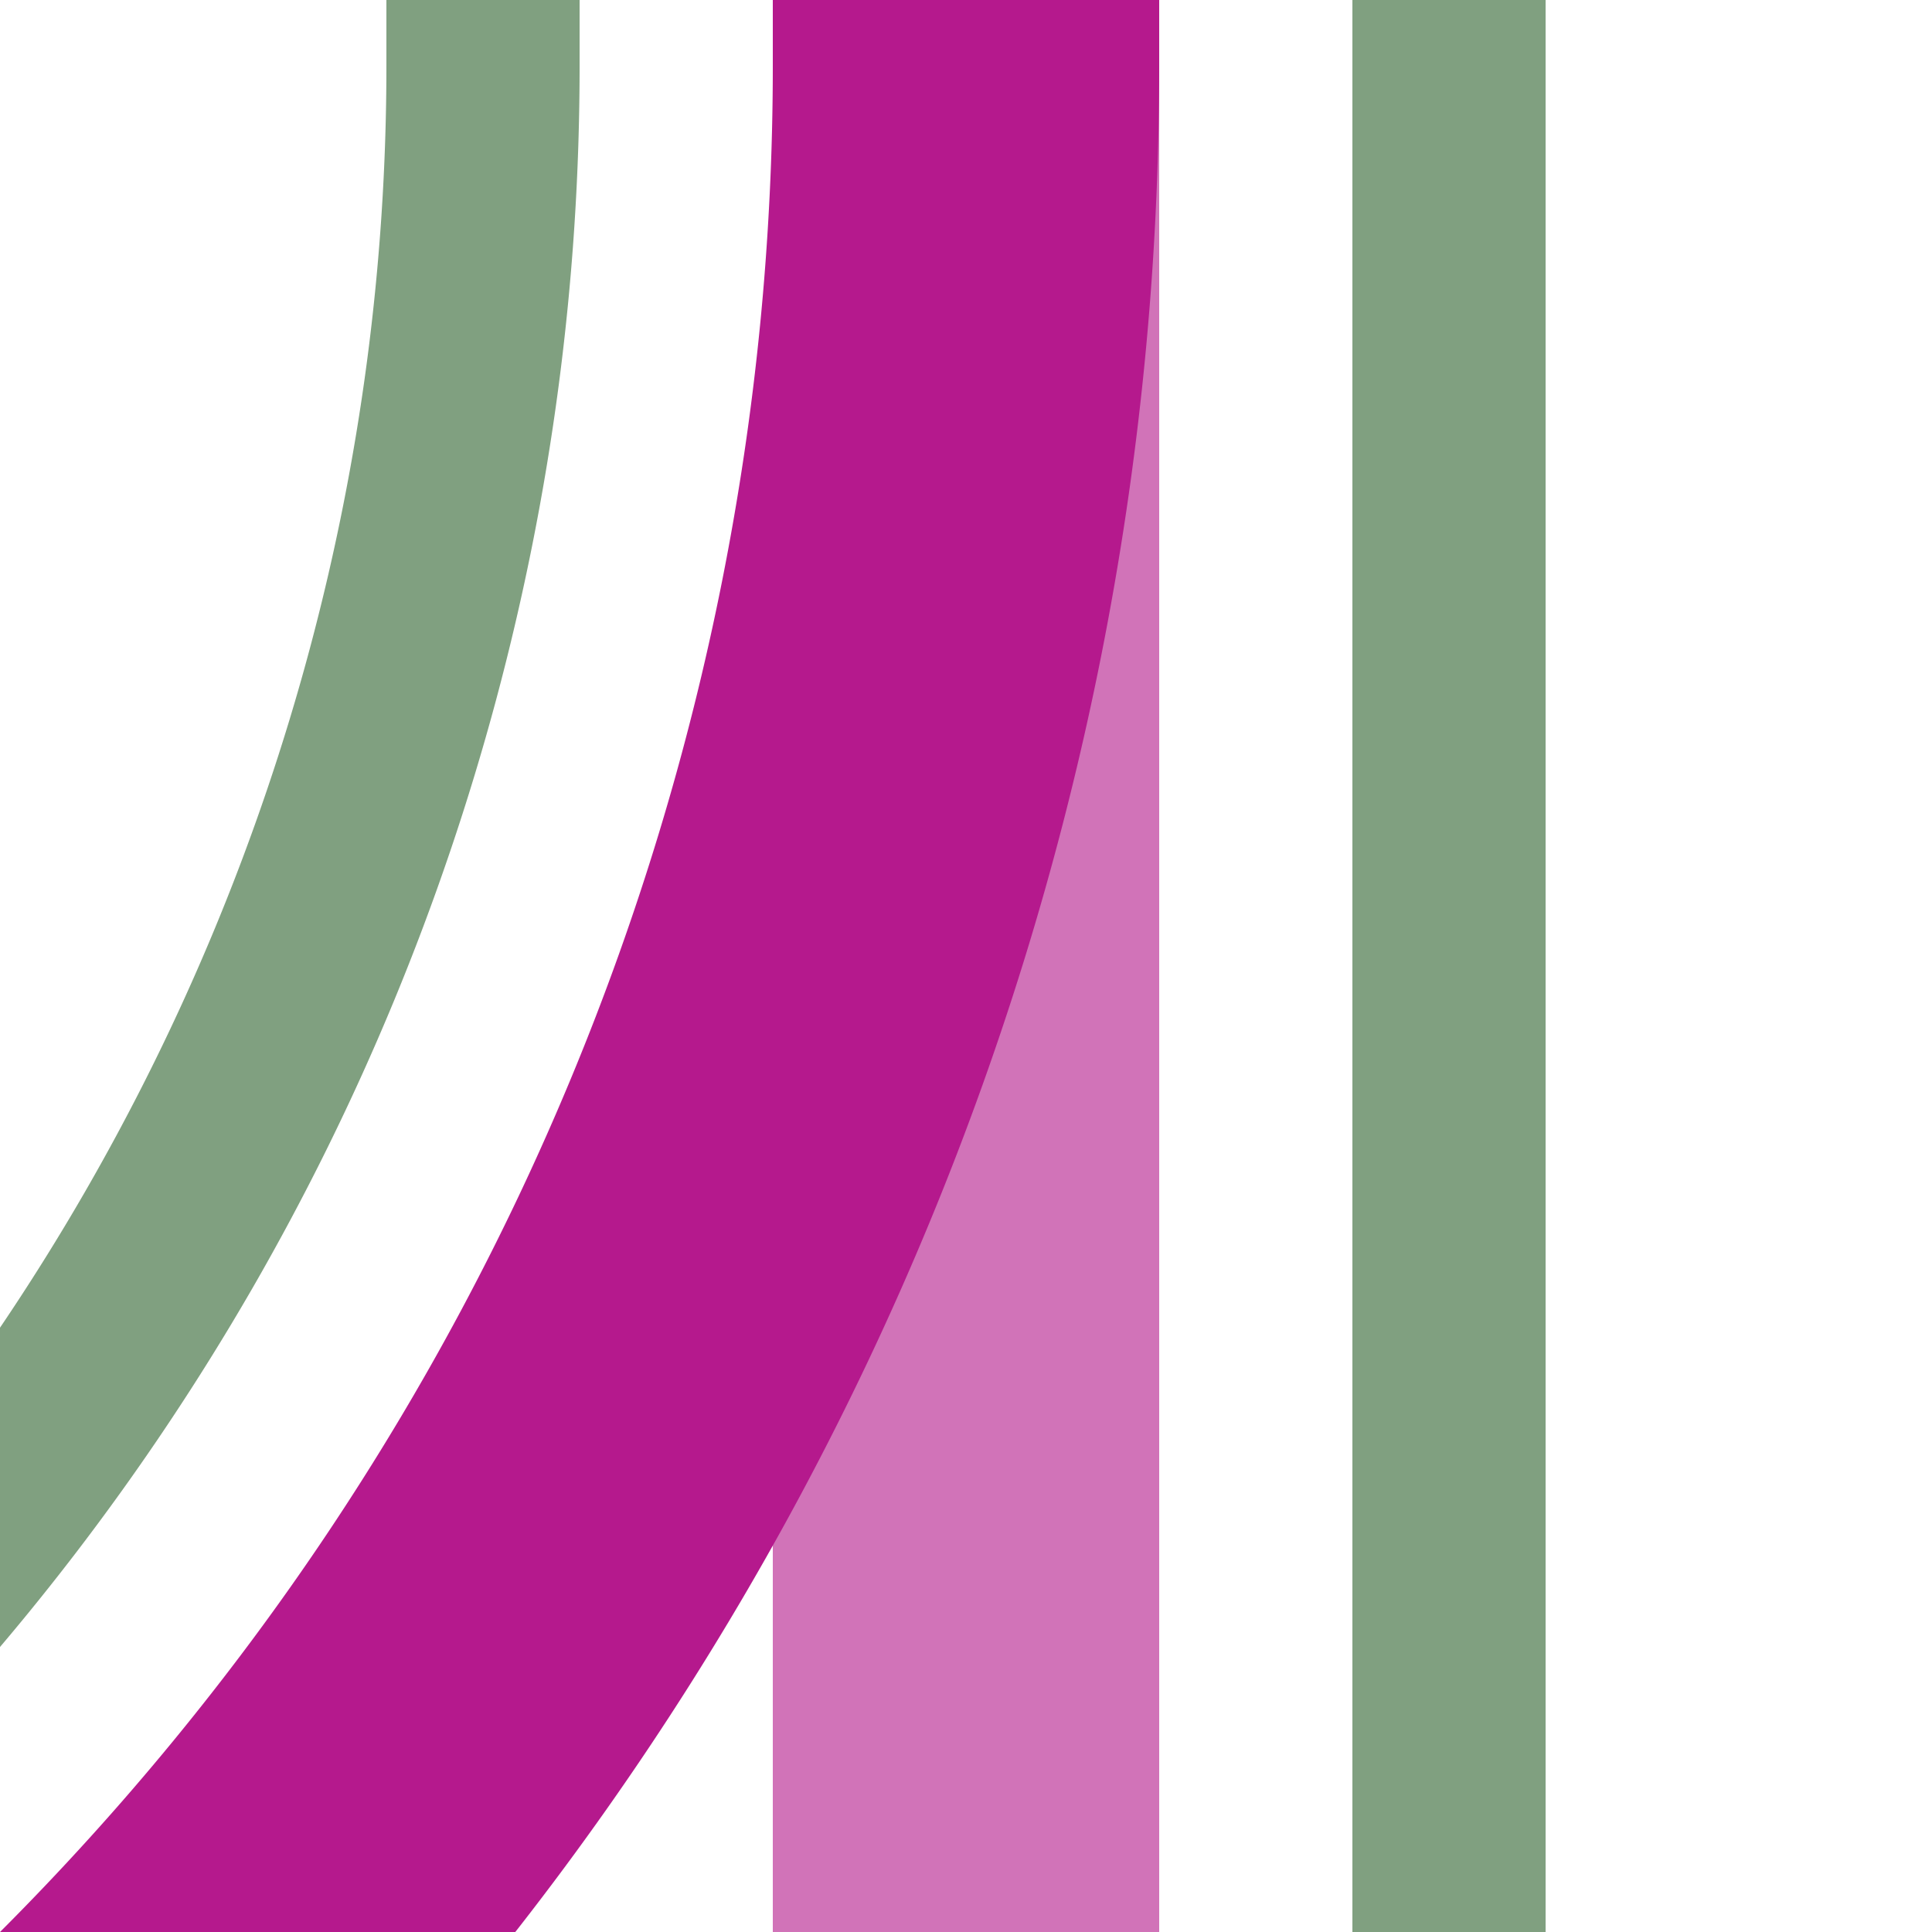
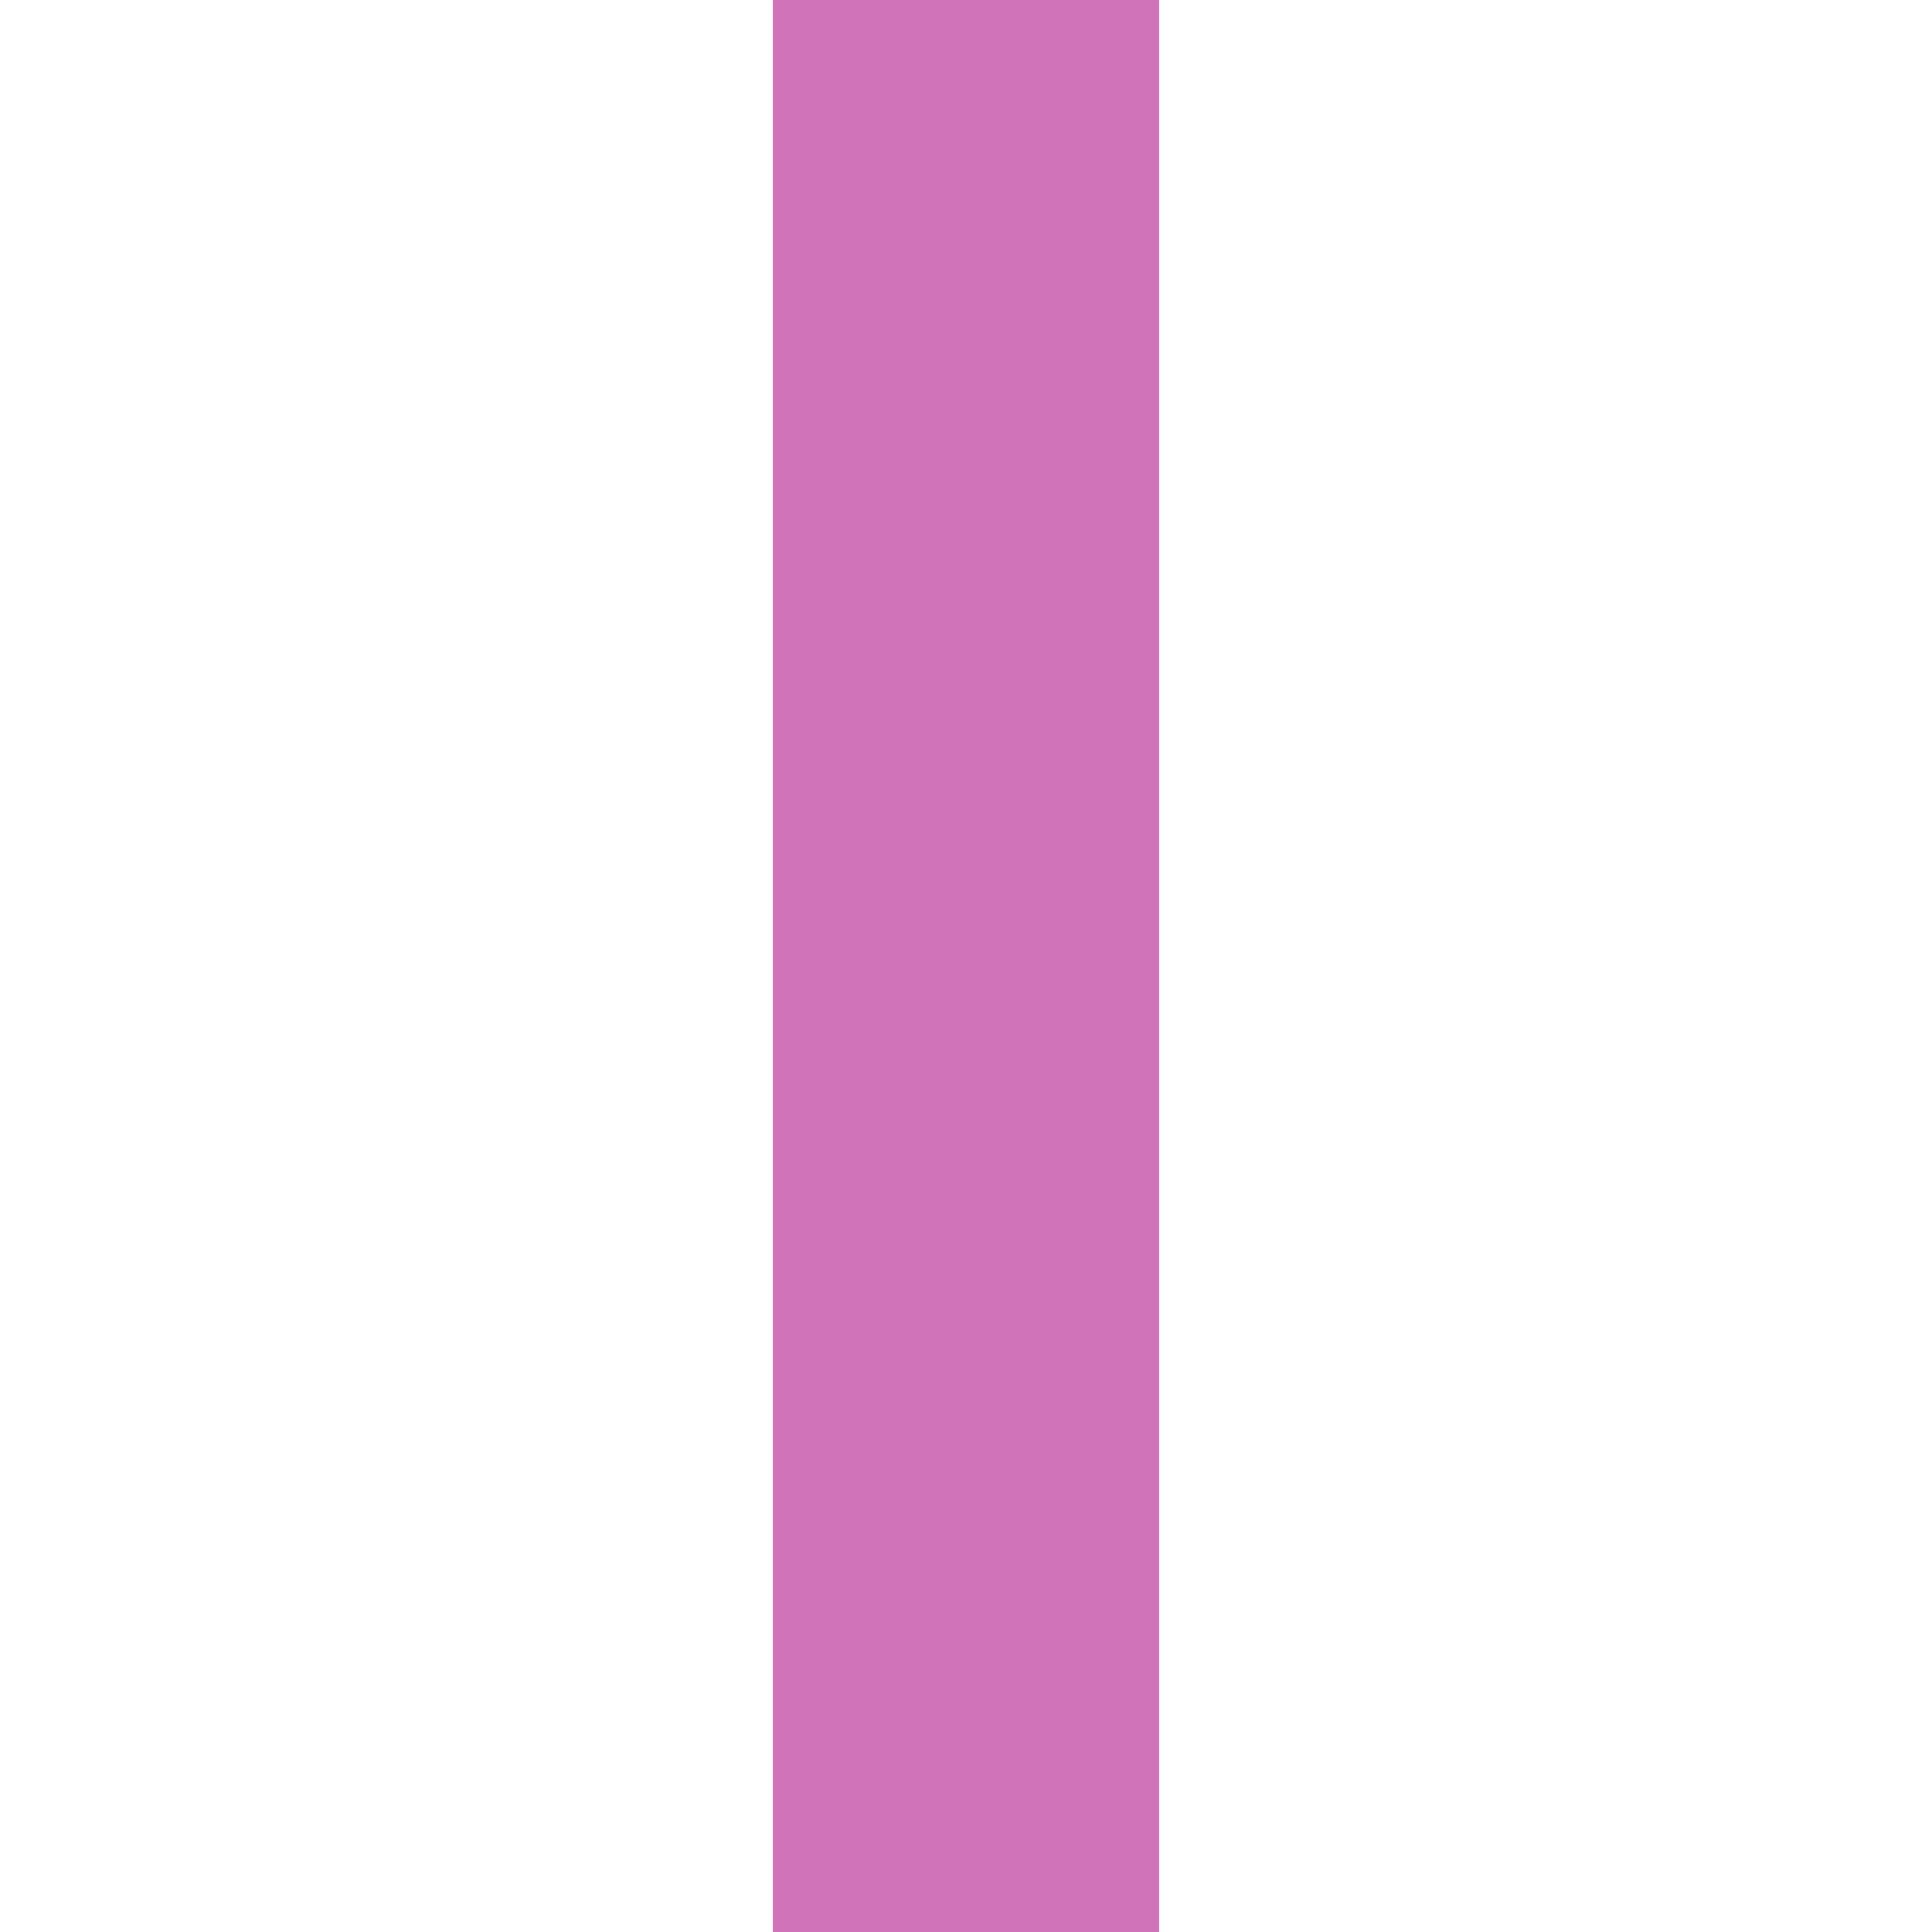
<svg xmlns="http://www.w3.org/2000/svg" width="500" height="500">
  <title>xhkABZg3 fuchsia</title>
  <g stroke-width="100" fill="none">
    <path stroke="#D173B8" d="M 250,0 V 500" />
-     <path stroke="#B5198D" d="M -482.84,750 A 732.84,732.84 0 0 0 250,17.16 V 0" />
-     <path stroke="#80A080" d="M -482.84,625 A 607.84,607.84 0 0 0 125,17.16 V 0 m 250,0 V 500" stroke-width="50" />
  </g>
</svg>